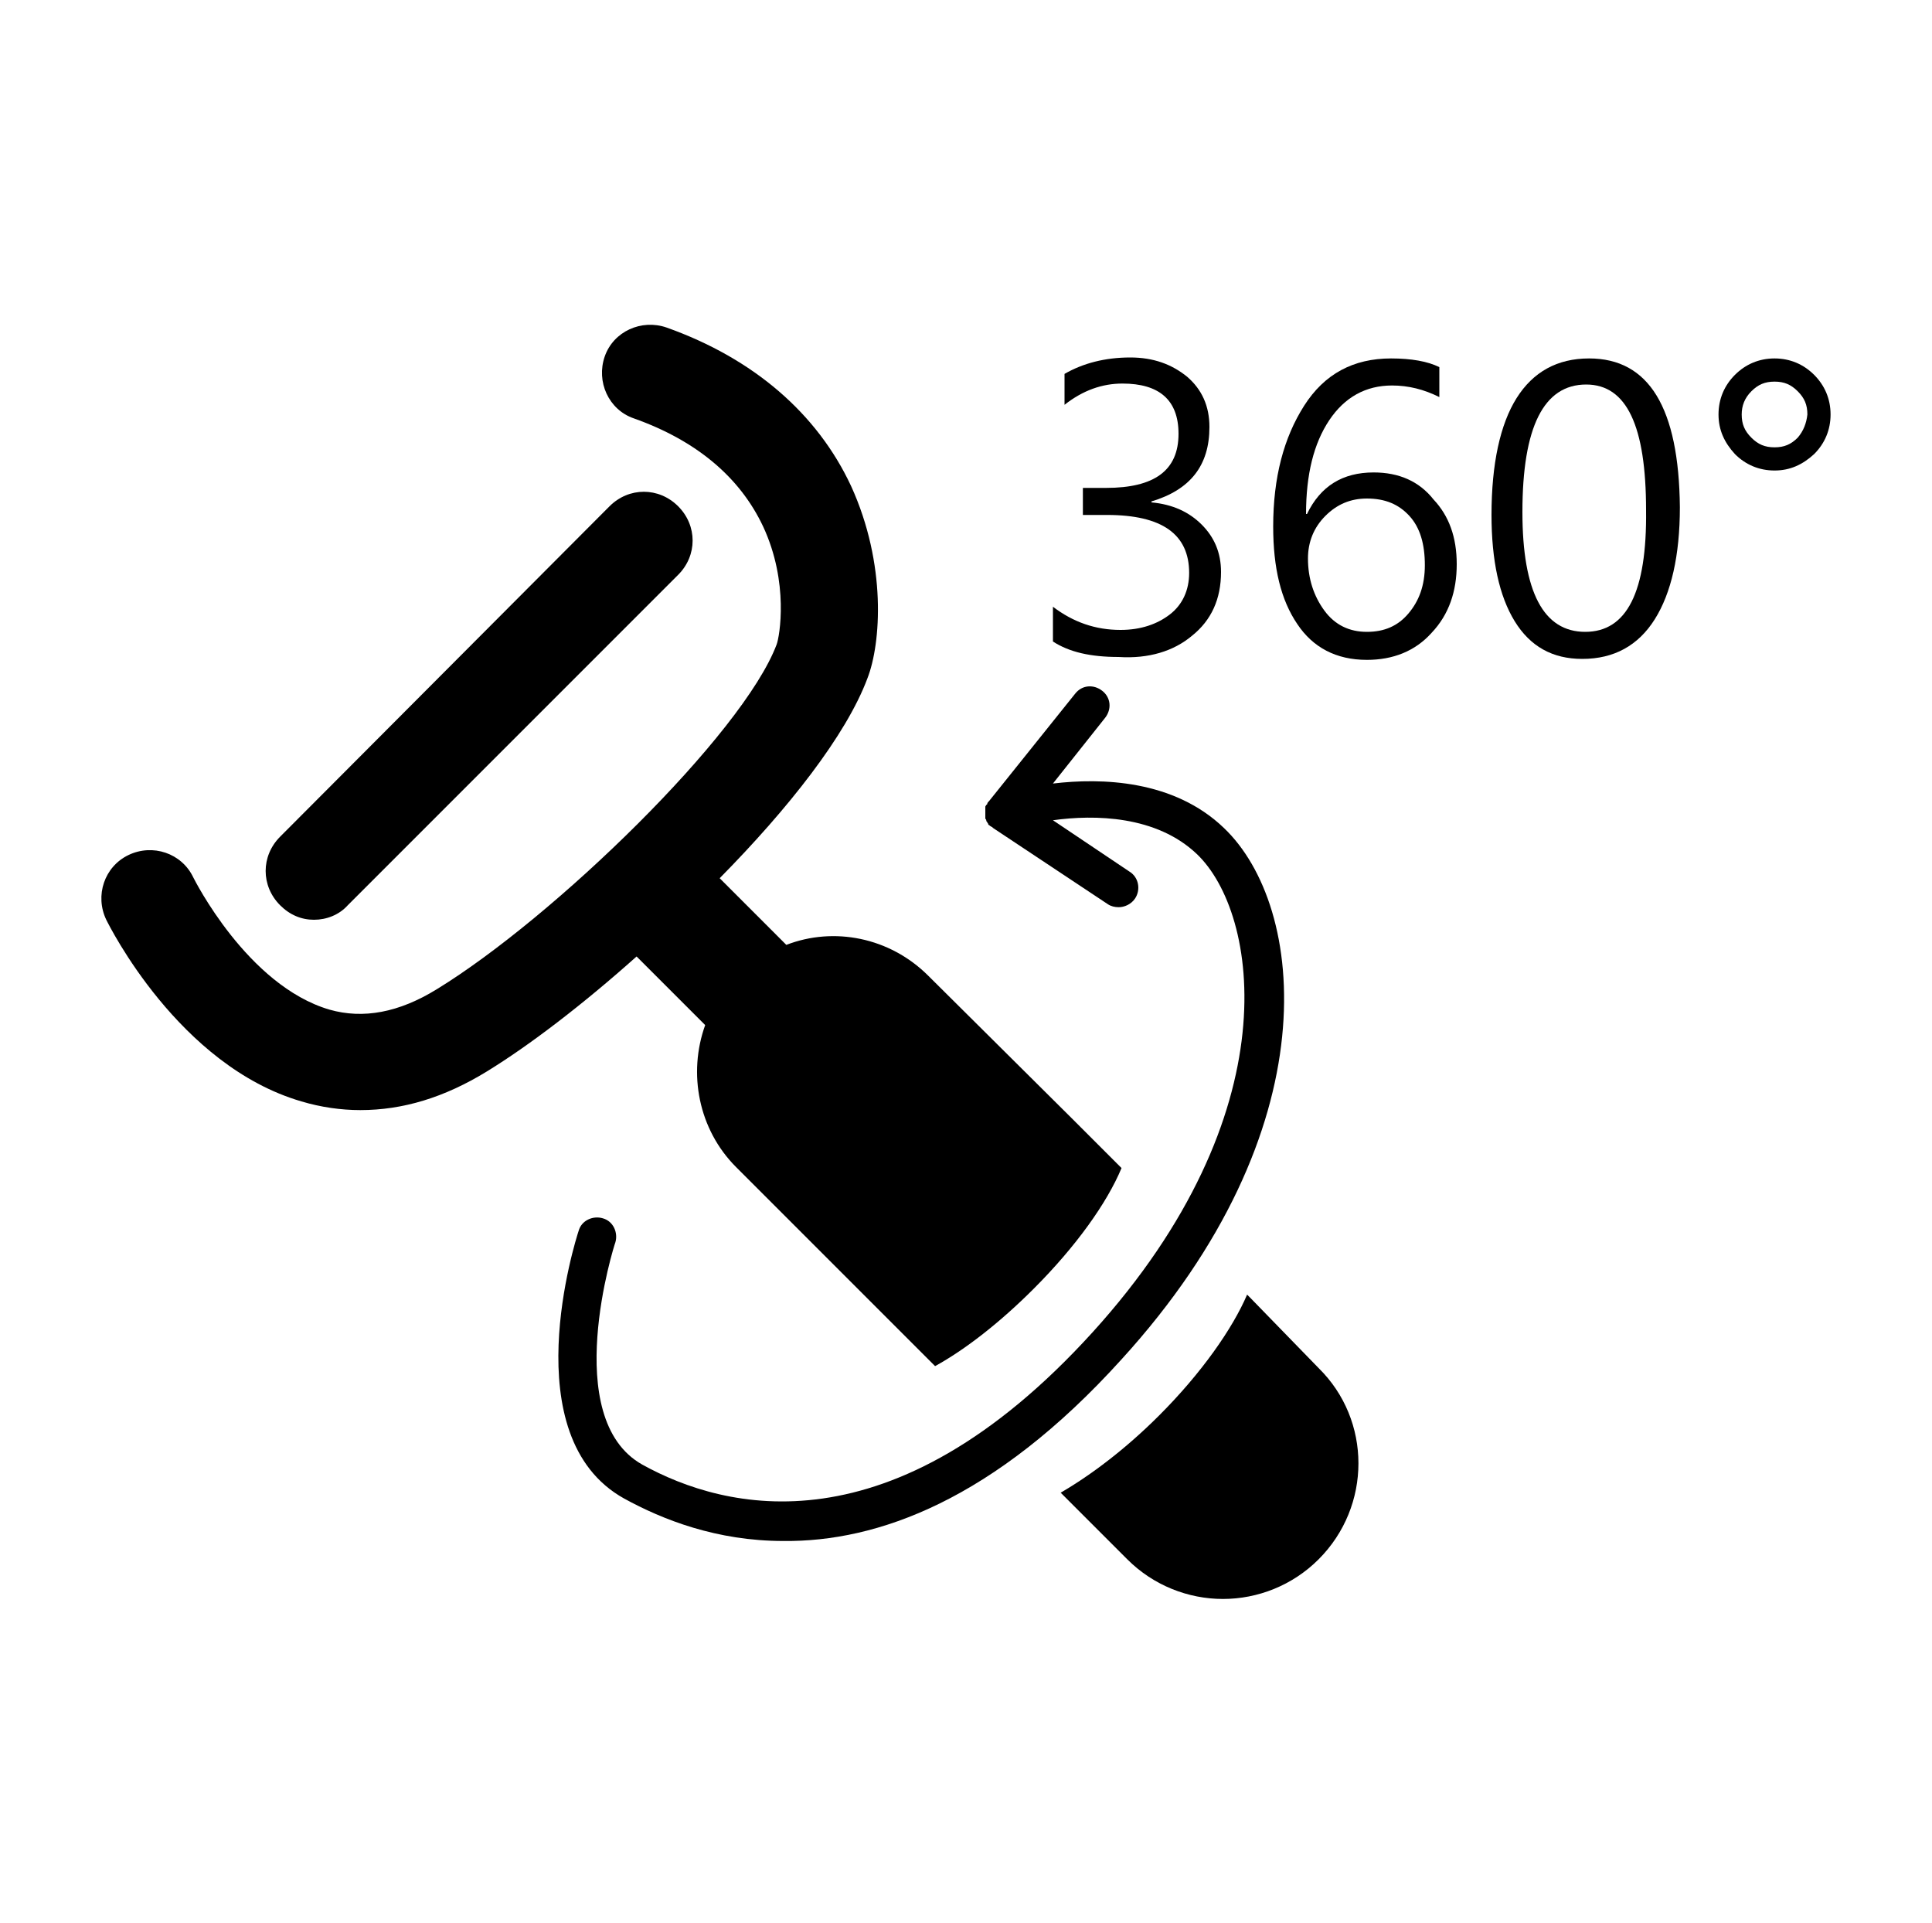
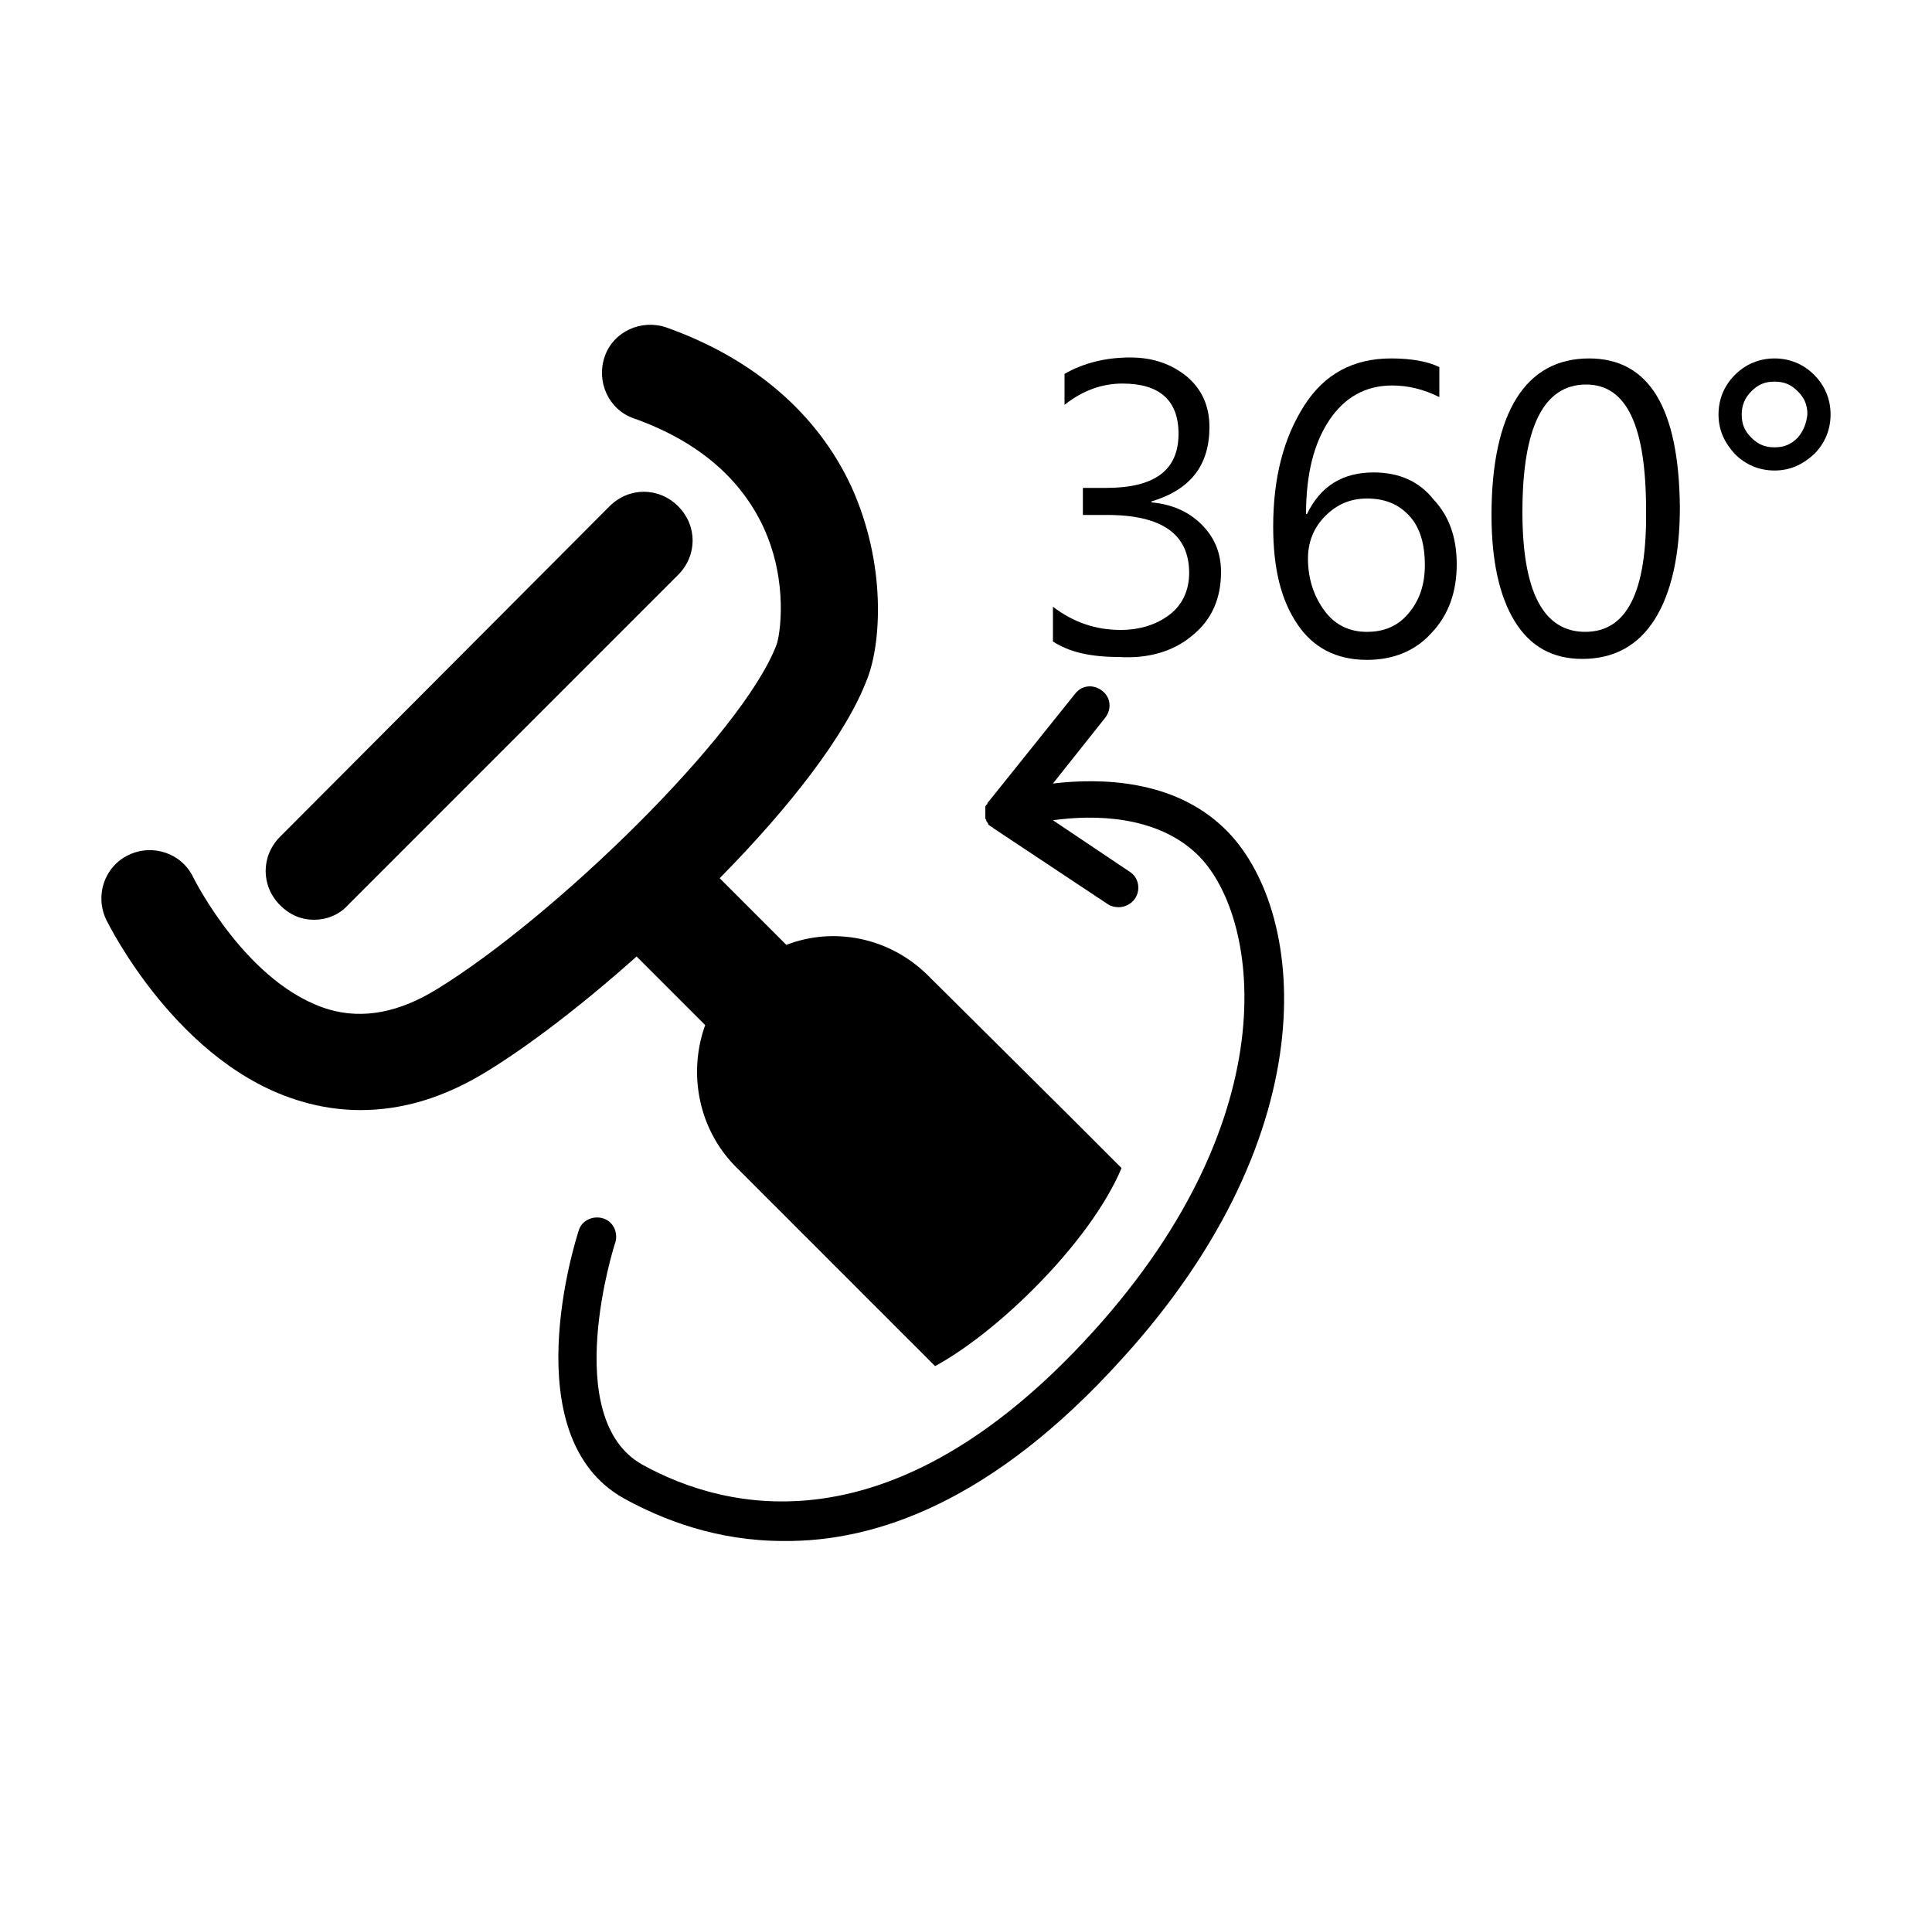
<svg xmlns="http://www.w3.org/2000/svg" id="" x="0px" y="0px" viewBox="0 0 200 199" style="enable-background:new 0 0 200 199;" xml:space="preserve">
  <g>
    <path d="M32.5,95.2c1.3,0,2.6-0.5,3.5-1.5l34.2-34.2c2-2,2-5.1,0-7.1c-2-2-5.1-2-7.1,0L29,86.6c-2,2-2,5.1,0,7.1   C30,94.7,31.2,95.2,32.5,95.2z" />
    <path d="M73,106.1c-1.8,5-0.7,10.8,3.2,14.7l14,14l6.6,6.6c3.1-1.7,6.7-4.5,10.2-8c4.4-4.4,7.6-8.9,9.1-12.5l-0.3-0.3l-5.1-5.1   L96.1,101c-4-4-9.8-5.1-14.7-3.2l-6.9-6.9c7.1-7.2,13.1-14.8,15.3-20.7c1.4-3.6,2-11.8-1.7-19.9C84.6,42.8,78,37.1,69,33.9   c-2.6-0.9-5.5,0.4-6.4,3c-0.9,2.6,0.4,5.5,3,6.4c6.5,2.3,11,6.1,13.4,11.2c2.7,5.8,1.7,11.4,1.4,12.2c-3.5,9.3-23.1,28.3-35.2,35.7   c-3.9,2.4-7.6,3.1-11.1,2.1C25.6,102,20.1,91,20,90.8c-1.2-2.5-4.2-3.5-6.7-2.3c-2.5,1.2-3.5,4.2-2.3,6.7   c0.3,0.6,7.5,15.1,20.2,18.8c2,0.6,4.1,0.9,6.1,0.9c4.4,0,8.7-1.3,13.1-4c4.4-2.7,9.9-6.9,15.5-11.9L73,106.1z" />
    <path d="M116.1,140.7c21.7-23.8,19.1-46.9,10.6-55c-5.2-5-12.7-5.2-17.7-4.6l5.4-6.8c0.7-0.9,0.6-2.1-0.3-2.8   c-0.9-0.7-2.1-0.6-2.8,0.3l-8.9,11.1c0,0,0,0,0,0c-0.1,0.1-0.2,0.2-0.2,0.3c0,0,0,0.1-0.1,0.1c0,0.1-0.1,0.1-0.1,0.2   c0,0.1,0,0.1,0,0.2c0,0.1,0,0.1,0,0.2c0,0.1,0,0.1,0,0.2c0,0.1,0,0.1,0,0.2c0,0,0,0,0,0.1c0,0.1,0,0.1,0,0.2c0,0,0,0.1,0,0.1   c0,0,0,0,0,0c0,0.1,0.1,0.1,0.1,0.2c0,0.1,0,0.1,0.1,0.2c0,0.1,0.1,0.1,0.1,0.2c0,0.1,0.1,0.1,0.1,0.1c0,0,0.1,0.1,0.1,0.1   c0.1,0,0.1,0.1,0.2,0.1c0,0,0,0,0.1,0.1l11.9,7.9c0.3,0.2,0.7,0.3,1.1,0.3c0.6,0,1.3-0.3,1.7-0.9c0.6-0.9,0.4-2.2-0.6-2.8l-7.9-5.3   c4.3-0.6,10.7-0.5,14.9,3.5c6.4,6.1,9.8,26.8-10.8,49.5c-20.8,22.9-38.1,18.4-46.6,13.7c-8.6-4.8-2.9-22.8-2.8-23   c0.3-1-0.2-2.2-1.3-2.5c-1-0.3-2.2,0.2-2.5,1.3c-0.3,0.9-6.8,21.3,4.7,27.7c4,2.2,9.6,4.4,16.5,4.4   C90.8,159.6,102.9,155.3,116.1,140.7z" />
    <path d="M123.4,65.8c2-1.6,3-3.8,3-6.6c0-2-0.7-3.6-2-4.9s-3-2.1-5.2-2.3v-0.1c4-1.2,6-3.7,6-7.7c0-2.2-0.8-3.9-2.3-5.2   c-1.6-1.3-3.5-2-5.9-2c-2.6,0-4.9,0.6-6.8,1.7v3.2c1.9-1.5,3.9-2.2,6-2.2c3.8,0,5.8,1.7,5.8,5.2c0,3.8-2.5,5.6-7.5,5.6h-2.4v2.8   h2.5c5.7,0,8.5,2,8.5,6c0,1.8-0.7,3.3-2,4.3s-3,1.6-5.1,1.6c-2.6,0-4.9-0.8-7-2.4v3.6c1.7,1.1,3.9,1.6,6.8,1.6   C118.9,68.2,121.5,67.4,123.4,65.8z" />
    <path d="M142.2,48.9c-3.2,0-5.5,1.4-6.9,4.3h-0.1c0-4.1,0.8-7.3,2.4-9.7s3.8-3.6,6.5-3.6c1.7,0,3.3,0.4,4.9,1.2V38   c-1.2-0.6-2.9-0.9-5-0.9c-3.9,0-6.9,1.6-9,4.9c-2.1,3.3-3.2,7.4-3.2,12.5c0,4.3,0.8,7.6,2.5,10.1c1.6,2.4,4,3.7,7.2,3.7   c2.7,0,5-0.9,6.7-2.8c1.8-1.9,2.6-4.3,2.6-7.1c0-2.8-0.8-5-2.4-6.7C146.9,49.8,144.8,48.9,142.2,48.9z M145.8,63.5   c-1.1,1.3-2.5,1.9-4.3,1.9c-1.8,0-3.3-0.7-4.4-2.2c-1.1-1.5-1.7-3.3-1.7-5.4c0-1.7,0.6-3.2,1.8-4.4c1.2-1.2,2.6-1.8,4.3-1.8   c1.9,0,3.3,0.6,4.4,1.8s1.6,2.9,1.6,5.1C147.5,60.6,146.9,62.2,145.8,63.5z" />
    <path d="M164.5,37.1c-3.3,0-5.8,1.4-7.5,4.1c-1.7,2.7-2.6,6.8-2.6,12.1c0,4.7,0.8,8.4,2.4,11c1.6,2.6,3.9,3.9,7,3.9   c3.3,0,5.8-1.4,7.5-4.1c1.7-2.7,2.6-6.6,2.6-11.6C173.8,42.2,170.7,37.1,164.5,37.1z M164.1,65.4c-4.3,0-6.5-4.1-6.5-12.4   c0-8.8,2.2-13.2,6.6-13.2c4.2,0,6.2,4.3,6.2,13C170.5,61.3,168.4,65.4,164.1,65.4z" />
    <path d="M187.8,38.8c-1.1-1.1-2.5-1.7-4.1-1.7s-3,0.6-4.1,1.7c-1.1,1.1-1.7,2.5-1.7,4.1c0,1.6,0.6,2.9,1.7,4.1   c1.1,1.1,2.5,1.7,4.1,1.7c1.6,0,2.9-0.6,4.1-1.7c1.1-1.1,1.7-2.5,1.7-4.1C189.5,41.3,188.9,39.9,187.8,38.8z M186.1,45.3   c-0.7,0.7-1.4,1-2.4,1s-1.7-0.3-2.4-1s-1-1.4-1-2.4c0-0.9,0.3-1.7,1-2.4c0.7-0.7,1.4-1,2.4-1s1.7,0.3,2.4,1c0.7,0.7,1,1.4,1,2.4   C187,43.8,186.7,44.6,186.1,45.3z" />
-     <path d="M129.4,134.3l-0.3-0.3c-1.5,3.5-4.7,8.1-9.1,12.5c-3.5,3.5-7.1,6.2-10.2,8l0.8,0.8l6.1,6.1c2.7,2.7,6.3,4.1,9.9,4.1   s7.2-1.4,9.9-4.1c5.5-5.5,5.5-14.4,0-19.8L129.4,134.3z" />
  </g>
</svg>